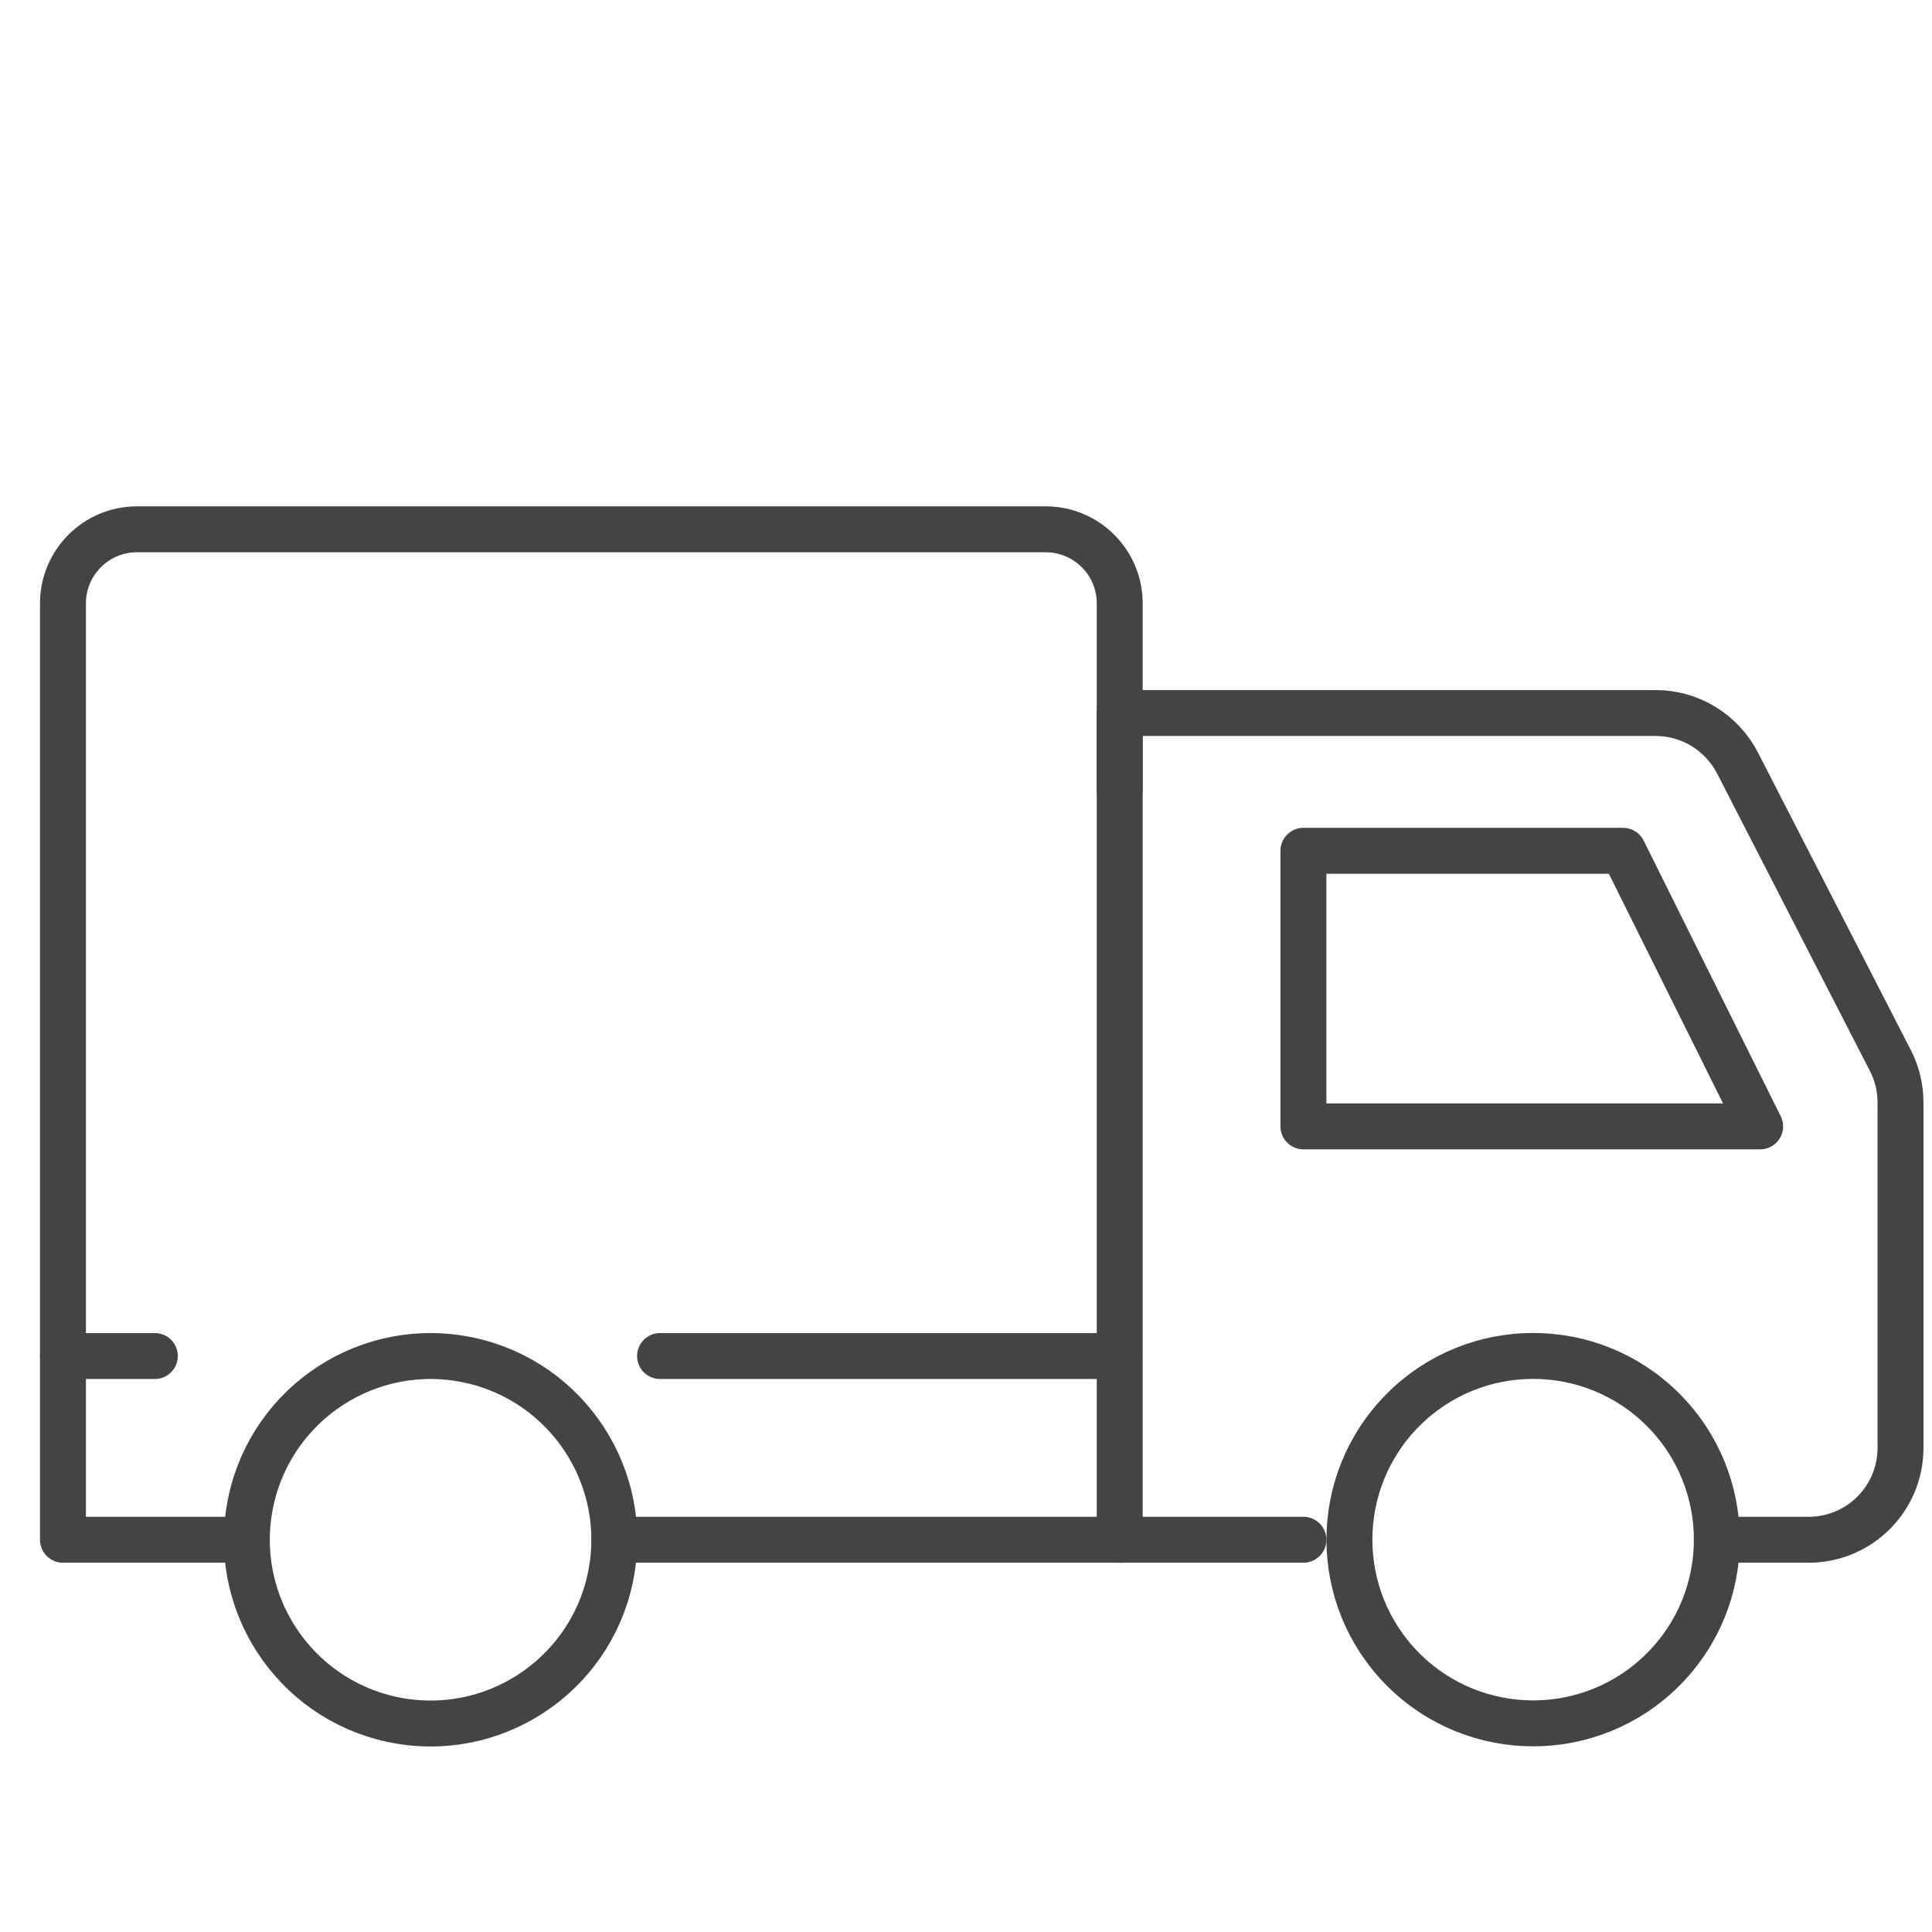
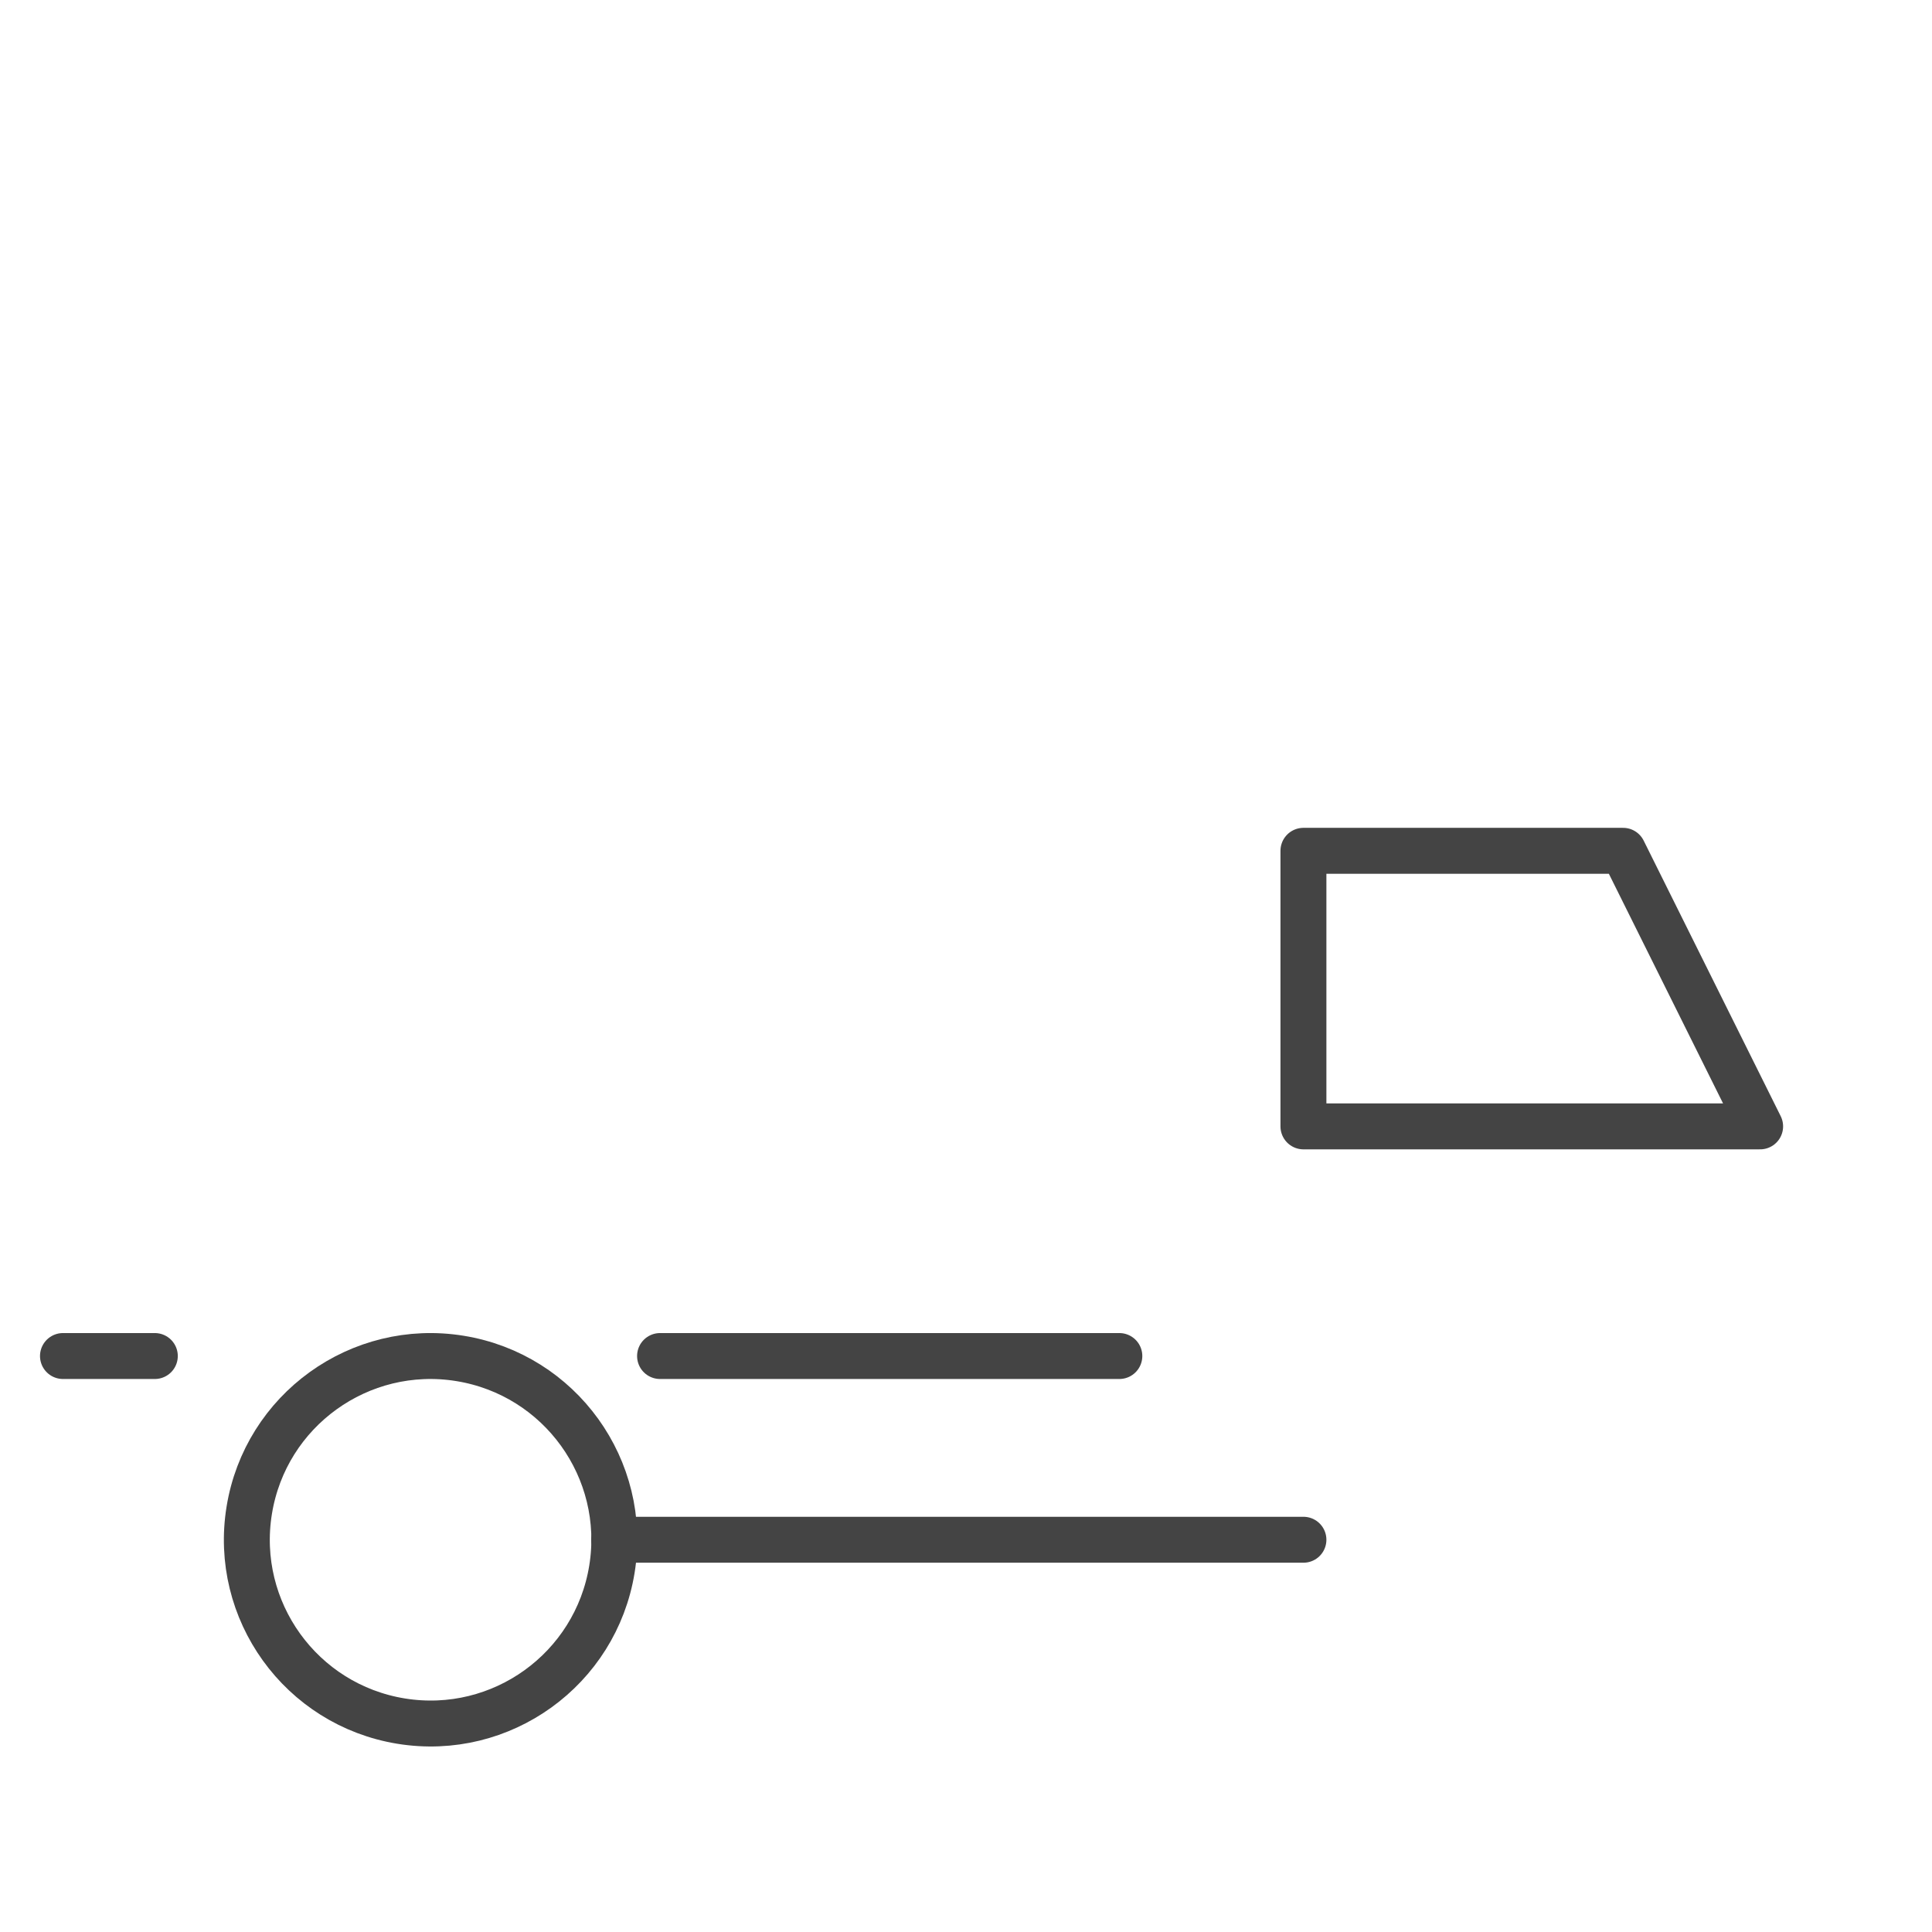
<svg xmlns="http://www.w3.org/2000/svg" id="Calque_2" viewBox="0 0 52.16 52.16">
  <defs>
    <style>.cls-1{stroke:#444;stroke-linecap:round;stroke-linejoin:round;stroke-width:1.24px;}.cls-1,.cls-2{fill:none;}</style>
  </defs>
  <g id="Calque_2-2">
    <g>
      <g>
-         <path class="cls-1" d="M46.35,41.57h2.48c1.37,0,2.48-1.11,2.48-2.48v-9.32c0-.39-.09-.78-.27-1.13l-4.13-8.04c-.43-.83-1.28-1.35-2.21-1.35h-14.47v22.32" />
        <polygon class="cls-1" points="47.52 30.41 43.82 22.97 35.19 22.97 35.19 30.41 47.52 30.41" />
        <polyline class="cls-1" points="16.58 41.57 30.89 41.57 35.19 41.57" />
-         <path class="cls-1" d="M6.66,41.57H1.7V16.29c0-1.1,.89-2,2-2H28.23c1.1,0,2,.89,2,2v5.03" />
        <line class="cls-1" x1="17.82" y1="36.61" x2="30.22" y2="36.61" />
        <line class="cls-1" x1="1.7" y1="36.61" x2="4.18" y2="36.61" />
        <circle class="cls-1" cx="11.62" cy="41.57" r="4.96" transform="translate(-31.27 46.38) rotate(-80.78)" />
-         <circle class="cls-1" cx="41.39" cy="41.57" r="4.96" transform="translate(-17.27 41.44) rotate(-45)" />
      </g>
-       <rect class="cls-2" x="0" width="52.16" height="52.16" />
    </g>
  </g>
</svg>